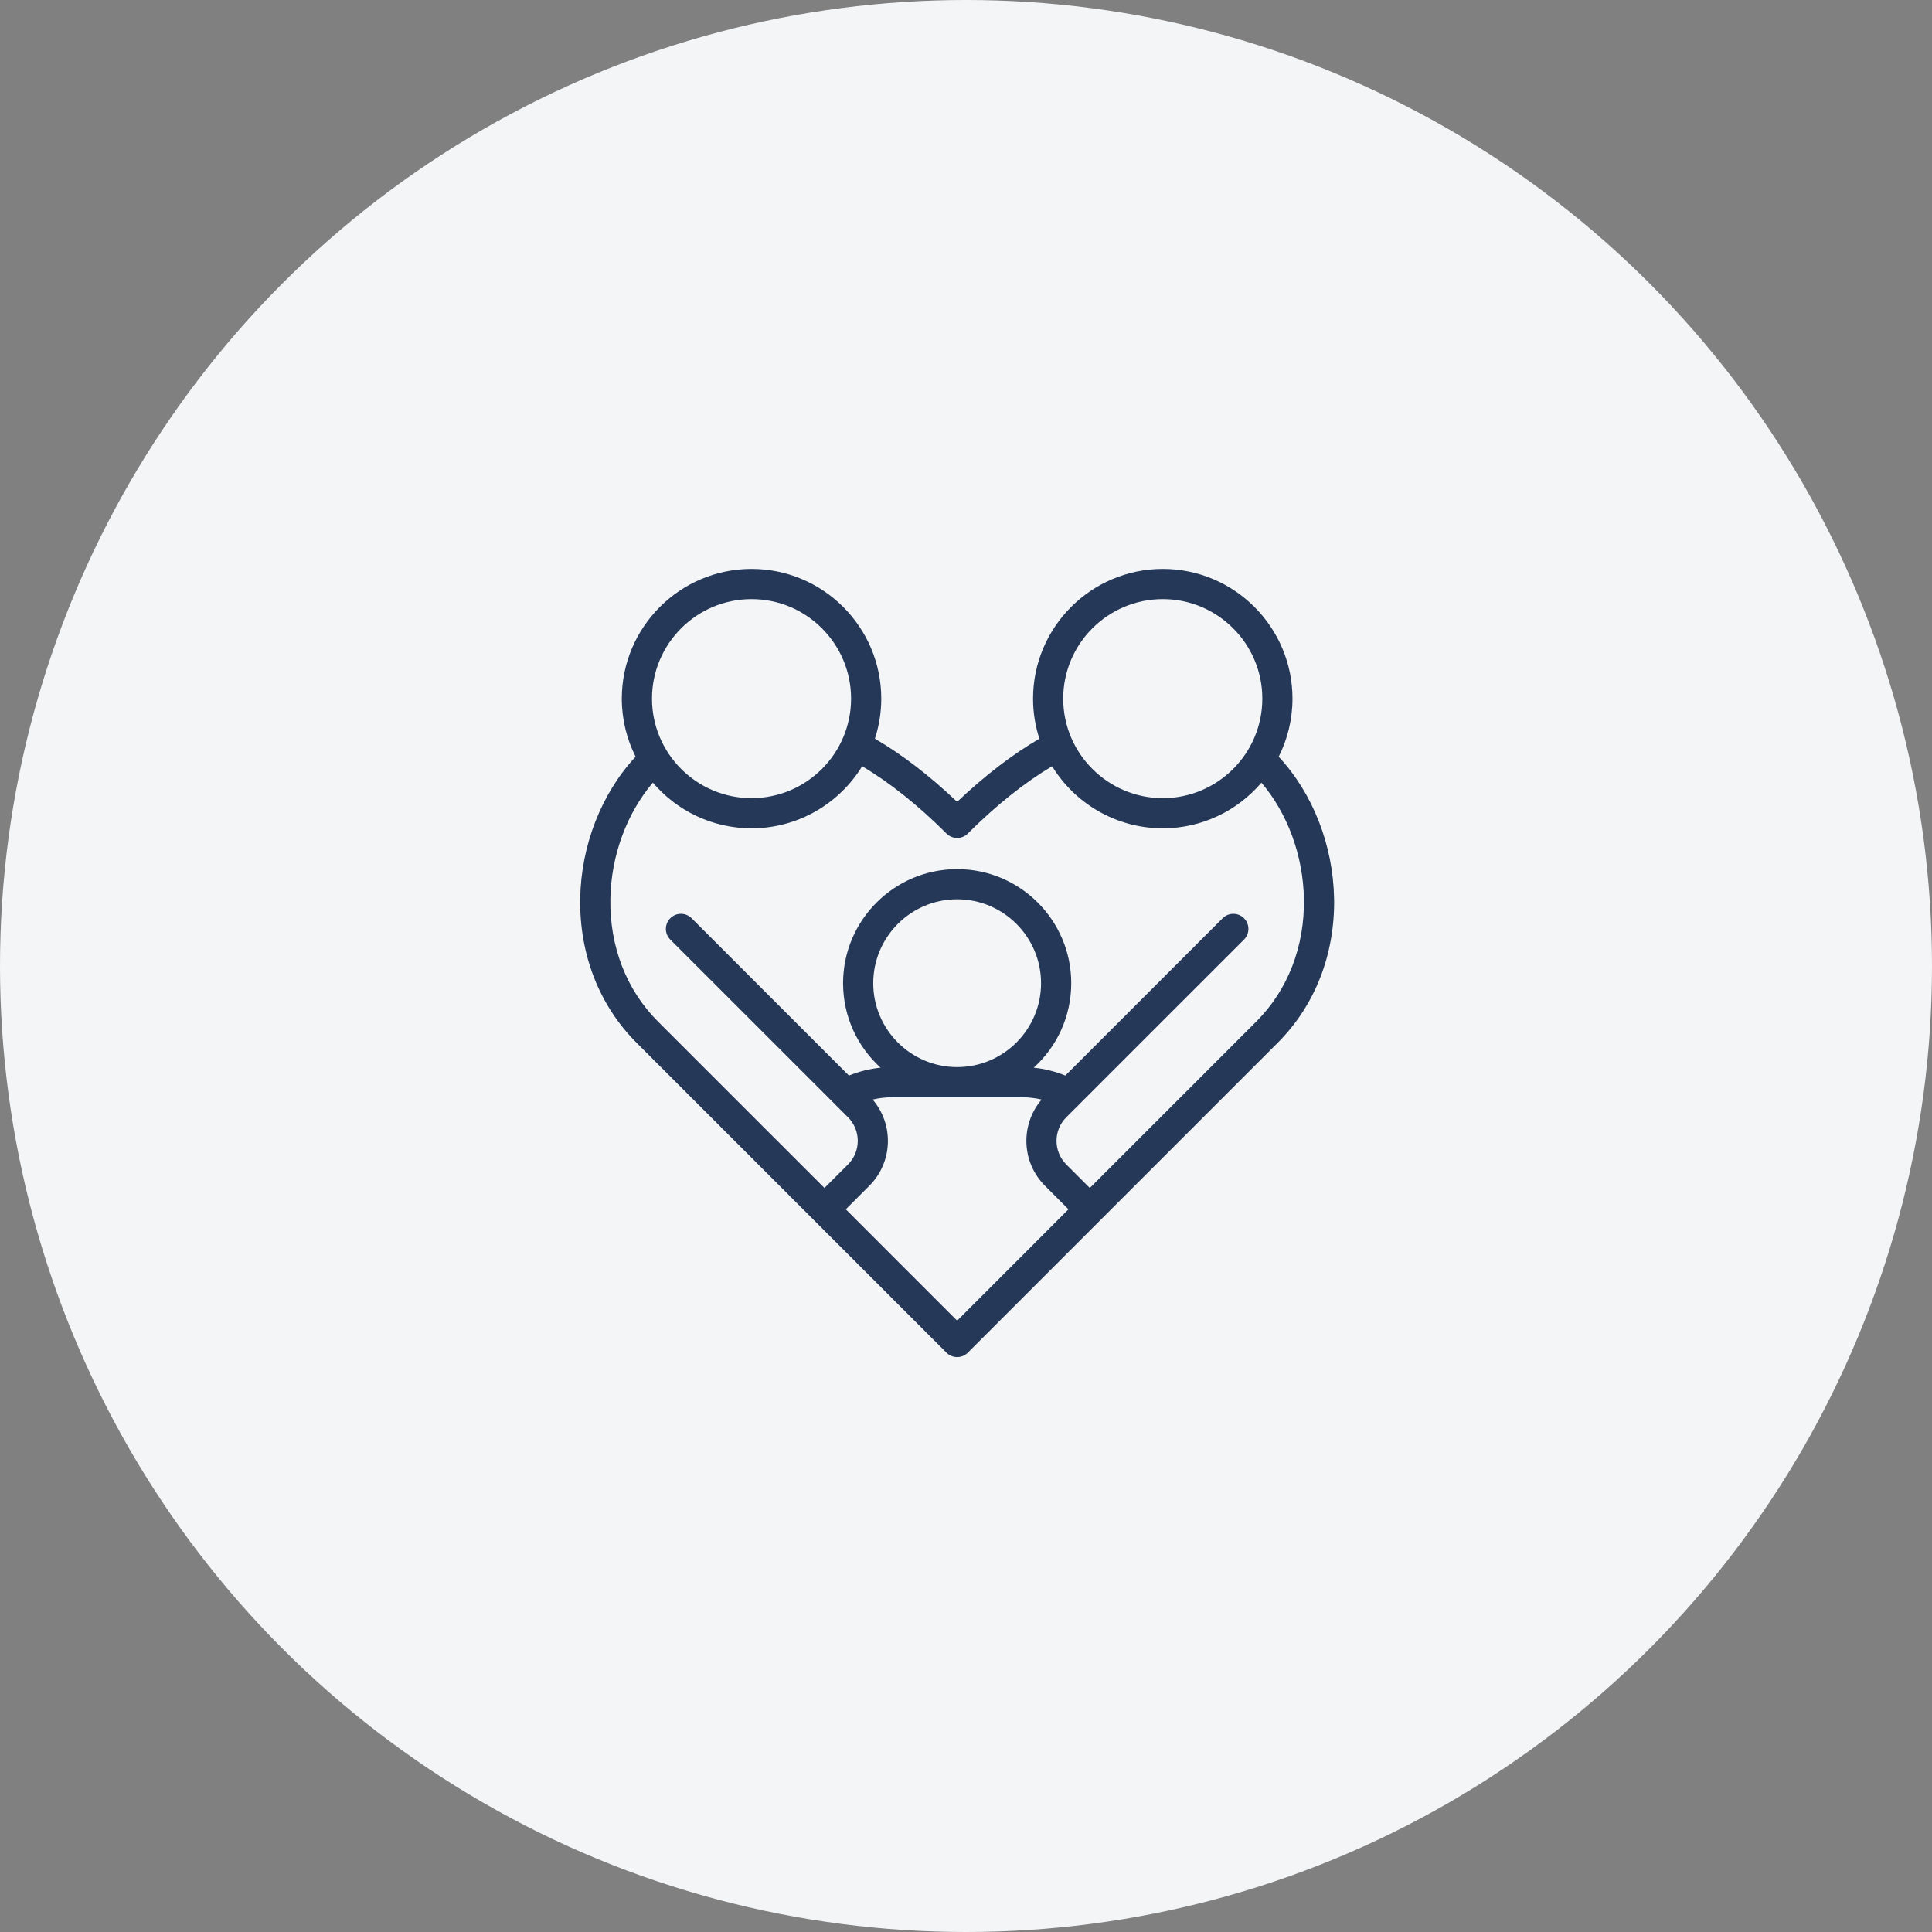
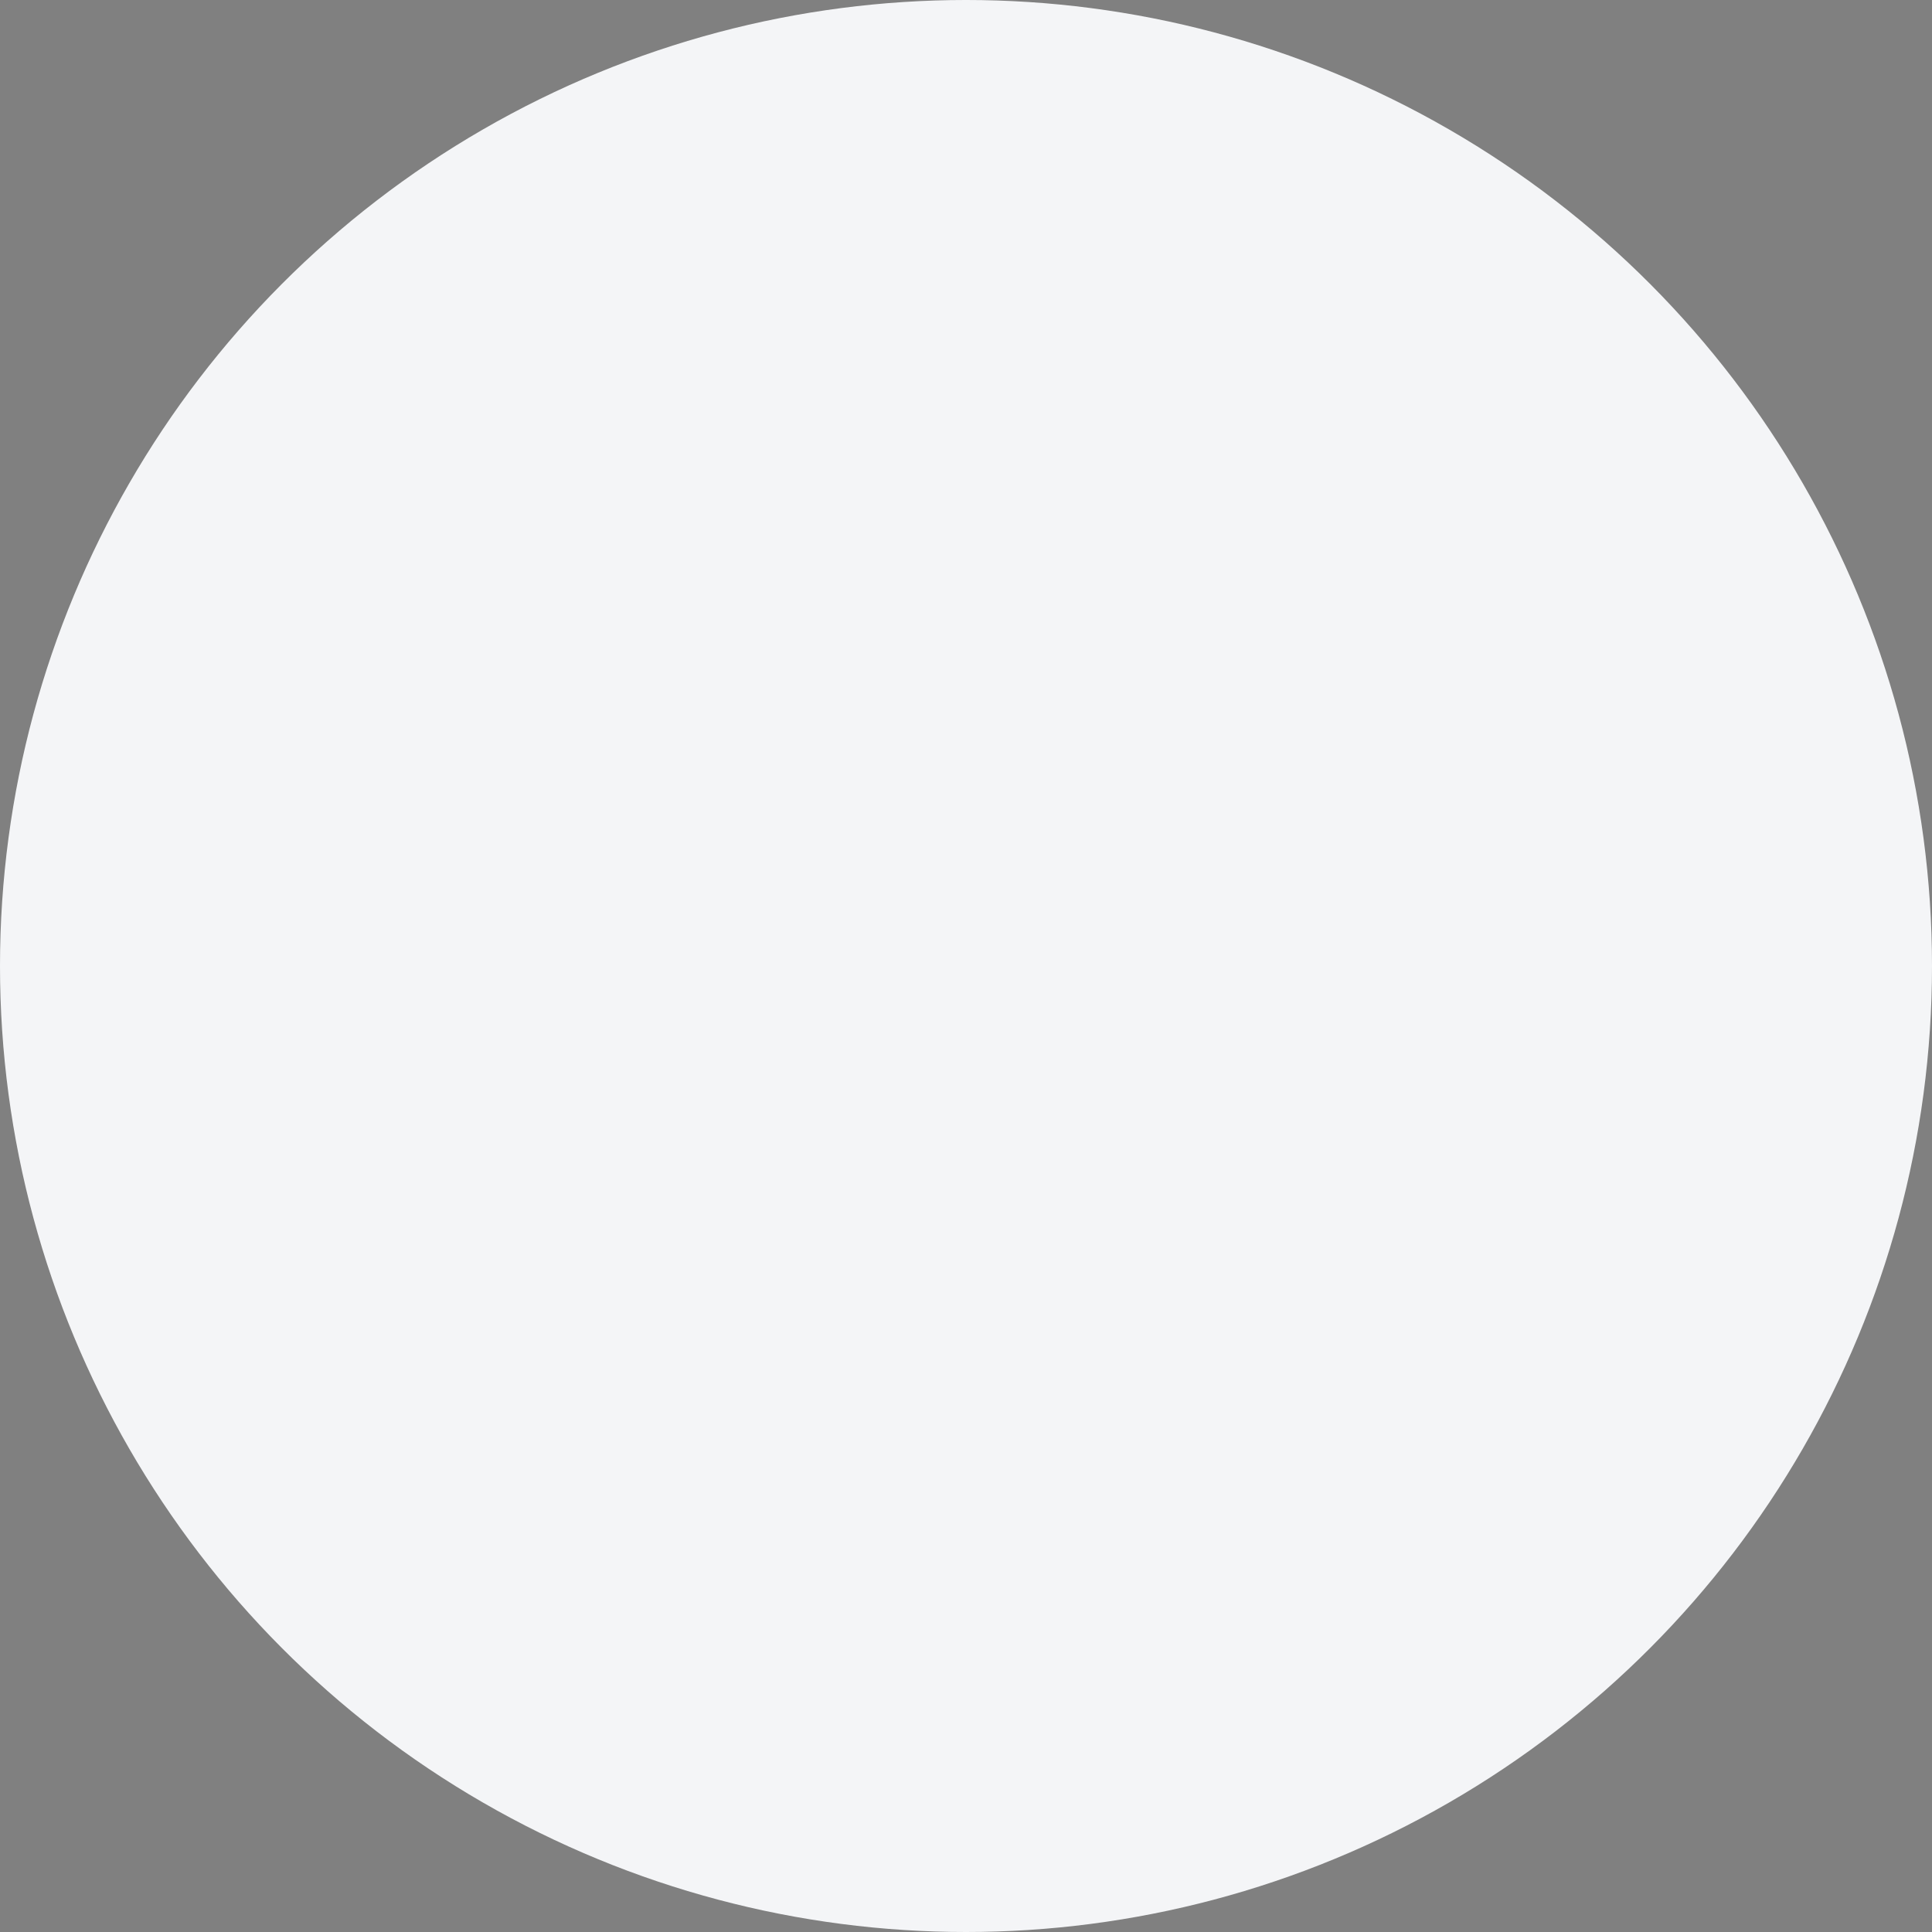
<svg xmlns="http://www.w3.org/2000/svg" width="64" height="64" viewBox="0 0 64 64" fill="none">
  <rect x="0" y="0" width="64" height="64" fill="#808080" stroke="none" />
  <circle cx="32" cy="32" r="32" fill="#F4F5F7" />
-   <path d="M44.193 29.768C44.165 28.002 43.485 26.275 42.358 25.067C42.65 24.488 42.815 23.834 42.815 23.143C42.815 20.774 40.888 18.846 38.519 18.846C36.15 18.846 34.221 20.774 34.221 23.143C34.221 23.606 34.295 24.051 34.431 24.47C33.531 24.994 32.618 25.696 31.706 26.562C30.795 25.696 29.882 24.994 28.982 24.47C29.118 24.052 29.193 23.606 29.193 23.143C29.193 20.774 27.265 18.846 24.896 18.846C22.527 18.846 20.598 20.774 20.598 23.143C20.598 23.834 20.764 24.488 21.055 25.067C19.928 26.275 19.248 28.002 19.22 29.768C19.19 31.613 19.852 33.308 21.085 34.541L26.957 40.413C26.957 40.413 26.958 40.413 26.958 40.414C26.958 40.414 26.958 40.414 26.958 40.414L31.353 44.809C31.451 44.907 31.579 44.955 31.707 44.955C31.834 44.955 31.962 44.907 32.06 44.809L36.455 40.414C36.455 40.414 36.455 40.414 36.455 40.414C36.456 40.413 36.456 40.413 36.456 40.413L42.328 34.541C43.561 33.308 44.223 31.613 44.194 29.768L44.193 29.768ZM38.519 19.846C40.337 19.846 41.816 21.325 41.816 23.143C41.816 24.961 40.337 26.44 38.519 26.44C36.701 26.44 35.22 24.961 35.22 23.143C35.22 21.325 36.7 19.846 38.519 19.846ZM24.896 19.846C26.714 19.846 28.193 21.325 28.193 23.143C28.193 24.961 26.714 26.44 24.896 26.44C23.078 26.44 21.598 24.961 21.598 23.143C21.598 21.325 23.077 19.846 24.896 19.846ZM31.706 43.749L28.018 40.06L28.798 39.28C29.58 38.498 29.616 37.25 28.907 36.424C29.116 36.375 29.33 36.349 29.545 36.349H33.868C34.083 36.349 34.297 36.375 34.505 36.424C33.797 37.25 33.833 38.498 34.615 39.279L35.395 40.06L31.707 43.749H31.706ZM31.706 35.349C30.174 35.349 28.927 34.102 28.927 32.57C28.927 31.037 30.174 29.79 31.706 29.79C33.239 29.79 34.486 31.037 34.486 32.57C34.486 34.102 33.239 35.349 31.706 35.349ZM36.102 39.354L35.321 38.573C34.891 38.142 34.891 37.442 35.321 37.012L35.747 36.587C35.748 36.585 35.749 36.584 35.751 36.582L41.209 31.125C41.404 30.929 41.404 30.613 41.209 30.418C41.014 30.223 40.697 30.223 40.502 30.418L35.291 35.629C34.956 35.493 34.602 35.405 34.243 35.368C35.006 34.677 35.486 33.678 35.486 32.569C35.486 30.486 33.79 28.791 31.706 28.791C29.623 28.791 27.928 30.486 27.928 32.569C27.928 33.678 28.407 34.677 29.17 35.368C28.811 35.405 28.457 35.493 28.122 35.629L22.911 30.418C22.716 30.223 22.399 30.223 22.204 30.418C22.009 30.613 22.009 30.929 22.204 31.125L27.656 36.576C27.657 36.577 27.657 36.577 27.657 36.578L28.092 37.012C28.522 37.442 28.522 38.142 28.092 38.573L27.311 39.353L21.791 33.834C20.752 32.794 20.194 31.356 20.219 29.784C20.242 28.346 20.76 26.944 21.627 25.926C22.416 26.851 23.588 27.439 24.896 27.439C26.445 27.439 27.805 26.614 28.561 25.382C29.477 25.927 30.414 26.675 31.354 27.613C31.451 27.711 31.579 27.759 31.706 27.759C31.834 27.759 31.962 27.711 32.059 27.613C32.999 26.675 33.936 25.927 34.852 25.382C35.608 26.614 36.969 27.439 38.519 27.439C39.826 27.439 40.998 26.851 41.787 25.927C42.653 26.945 43.171 28.347 43.194 29.784C43.219 31.356 42.661 32.794 41.622 33.834L36.102 39.353L36.102 39.354Z" fill="#253858" />
</svg>